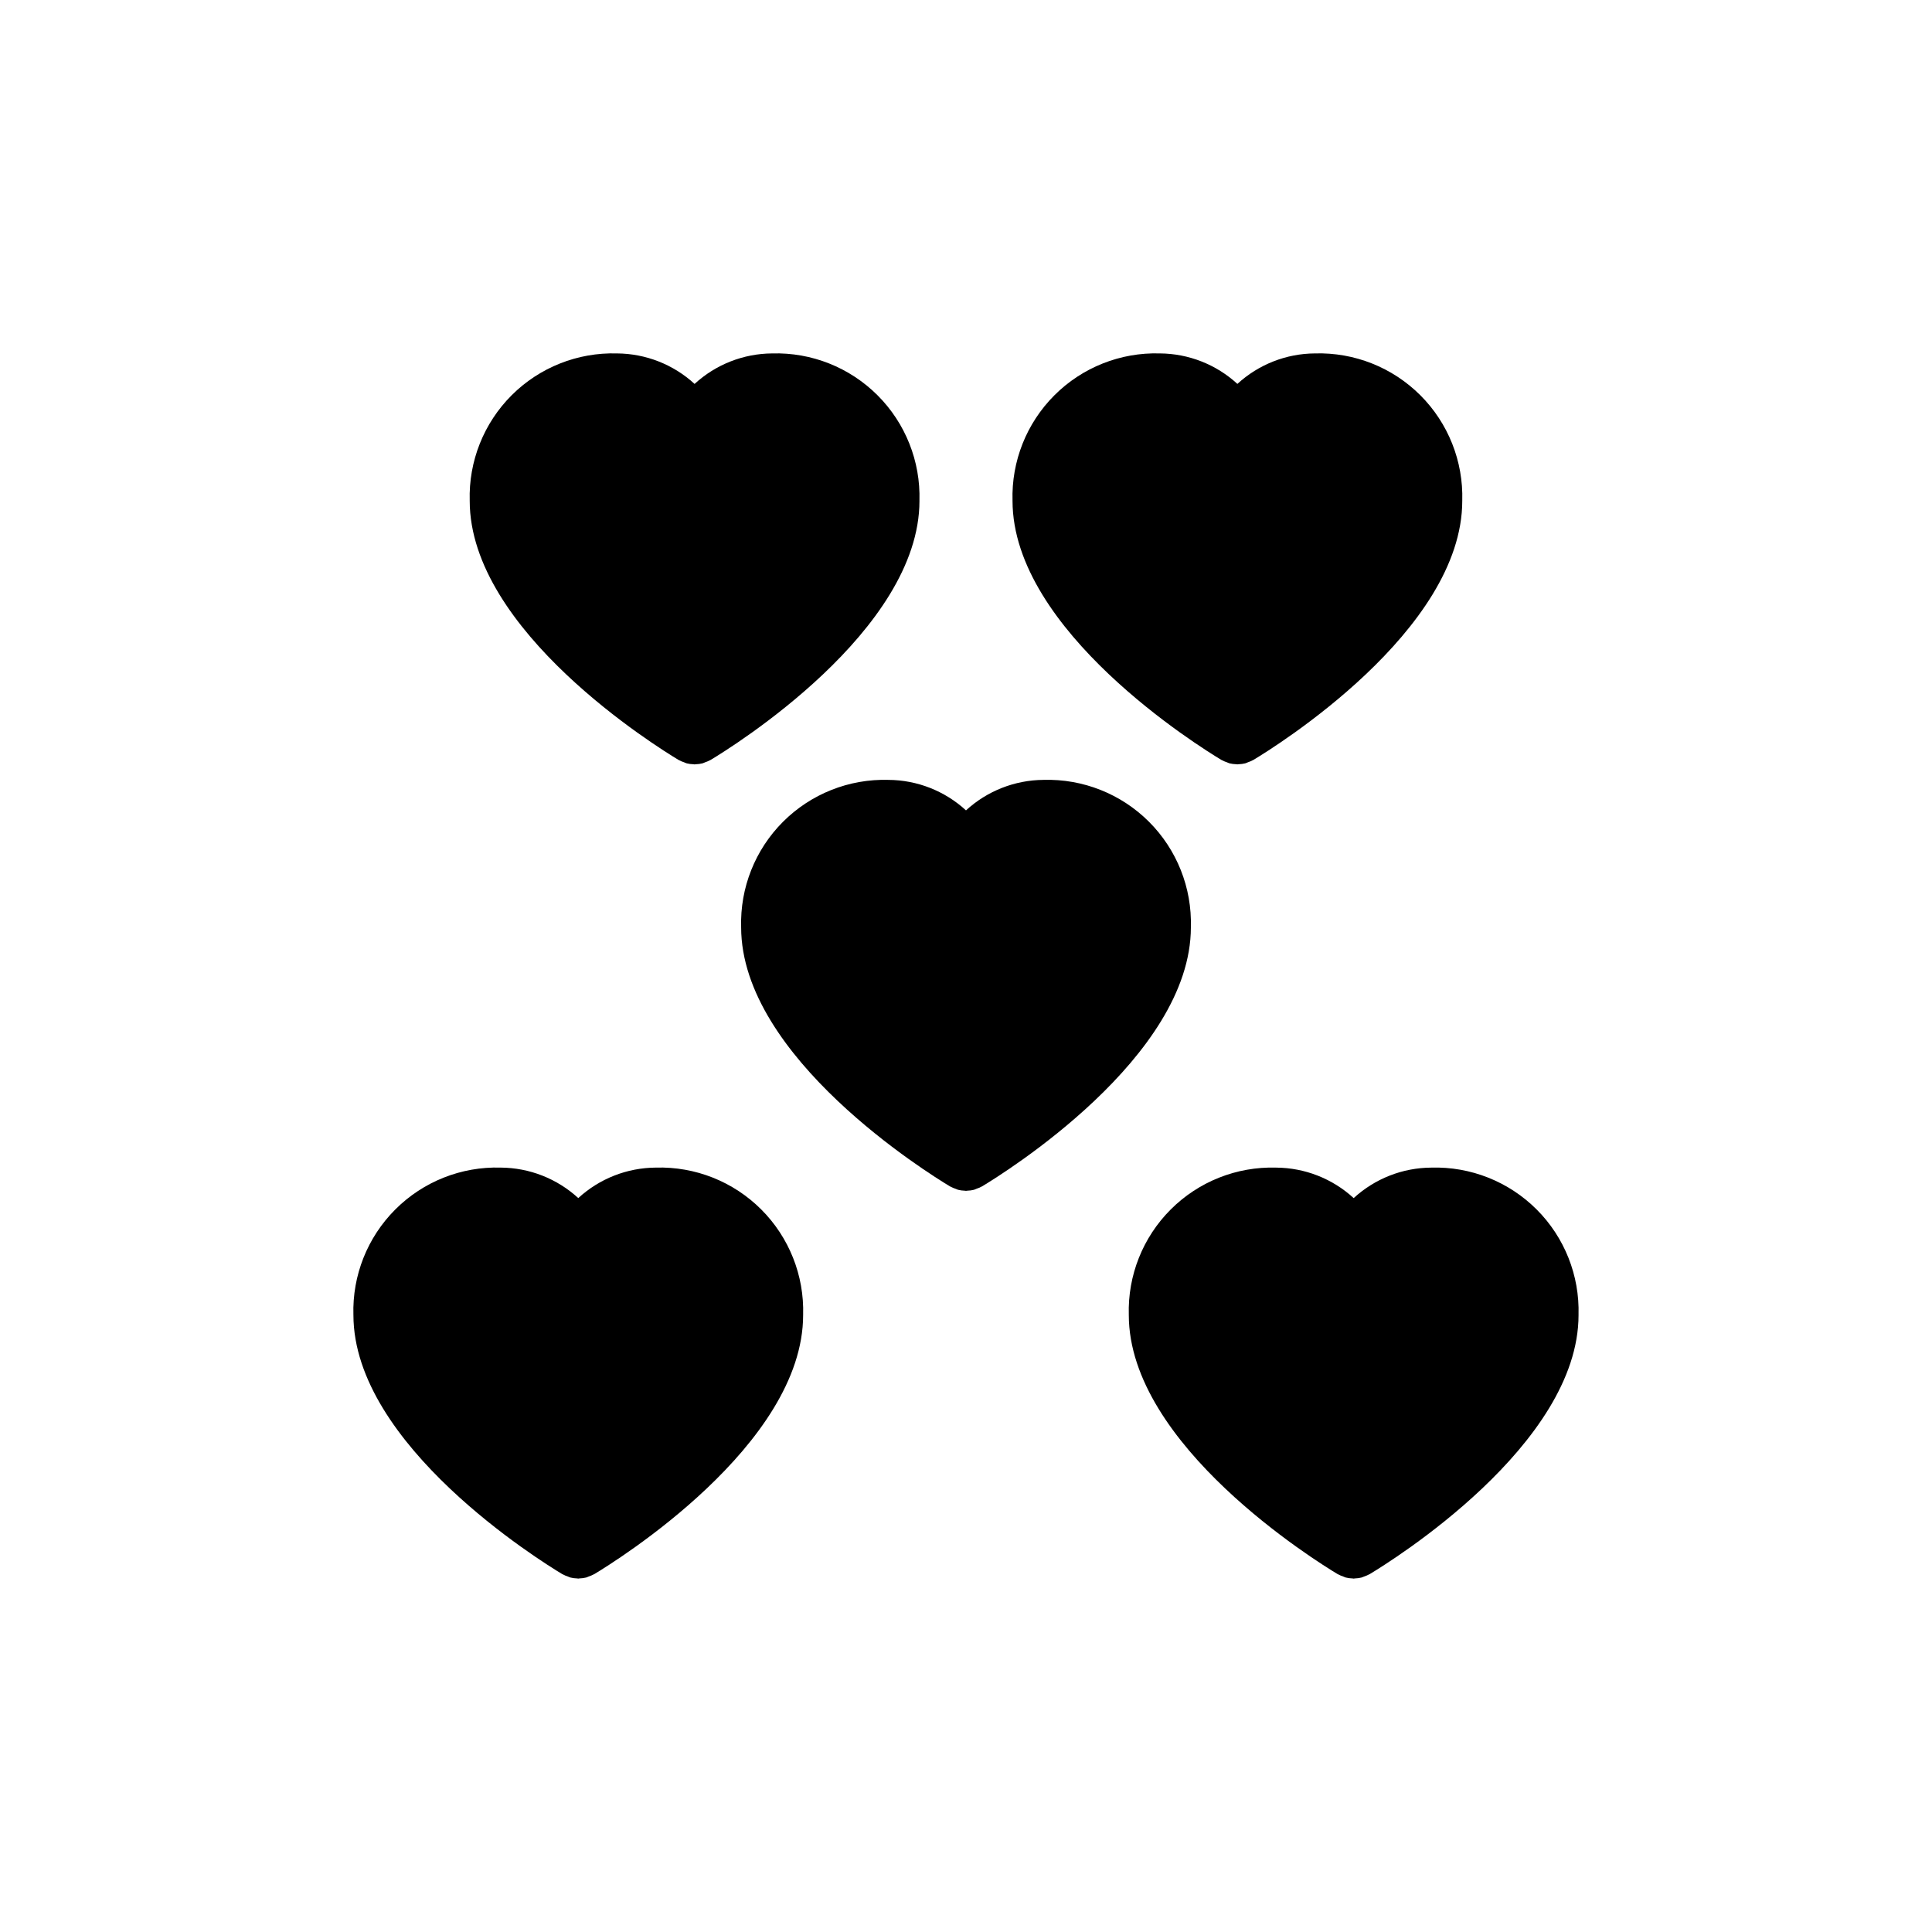
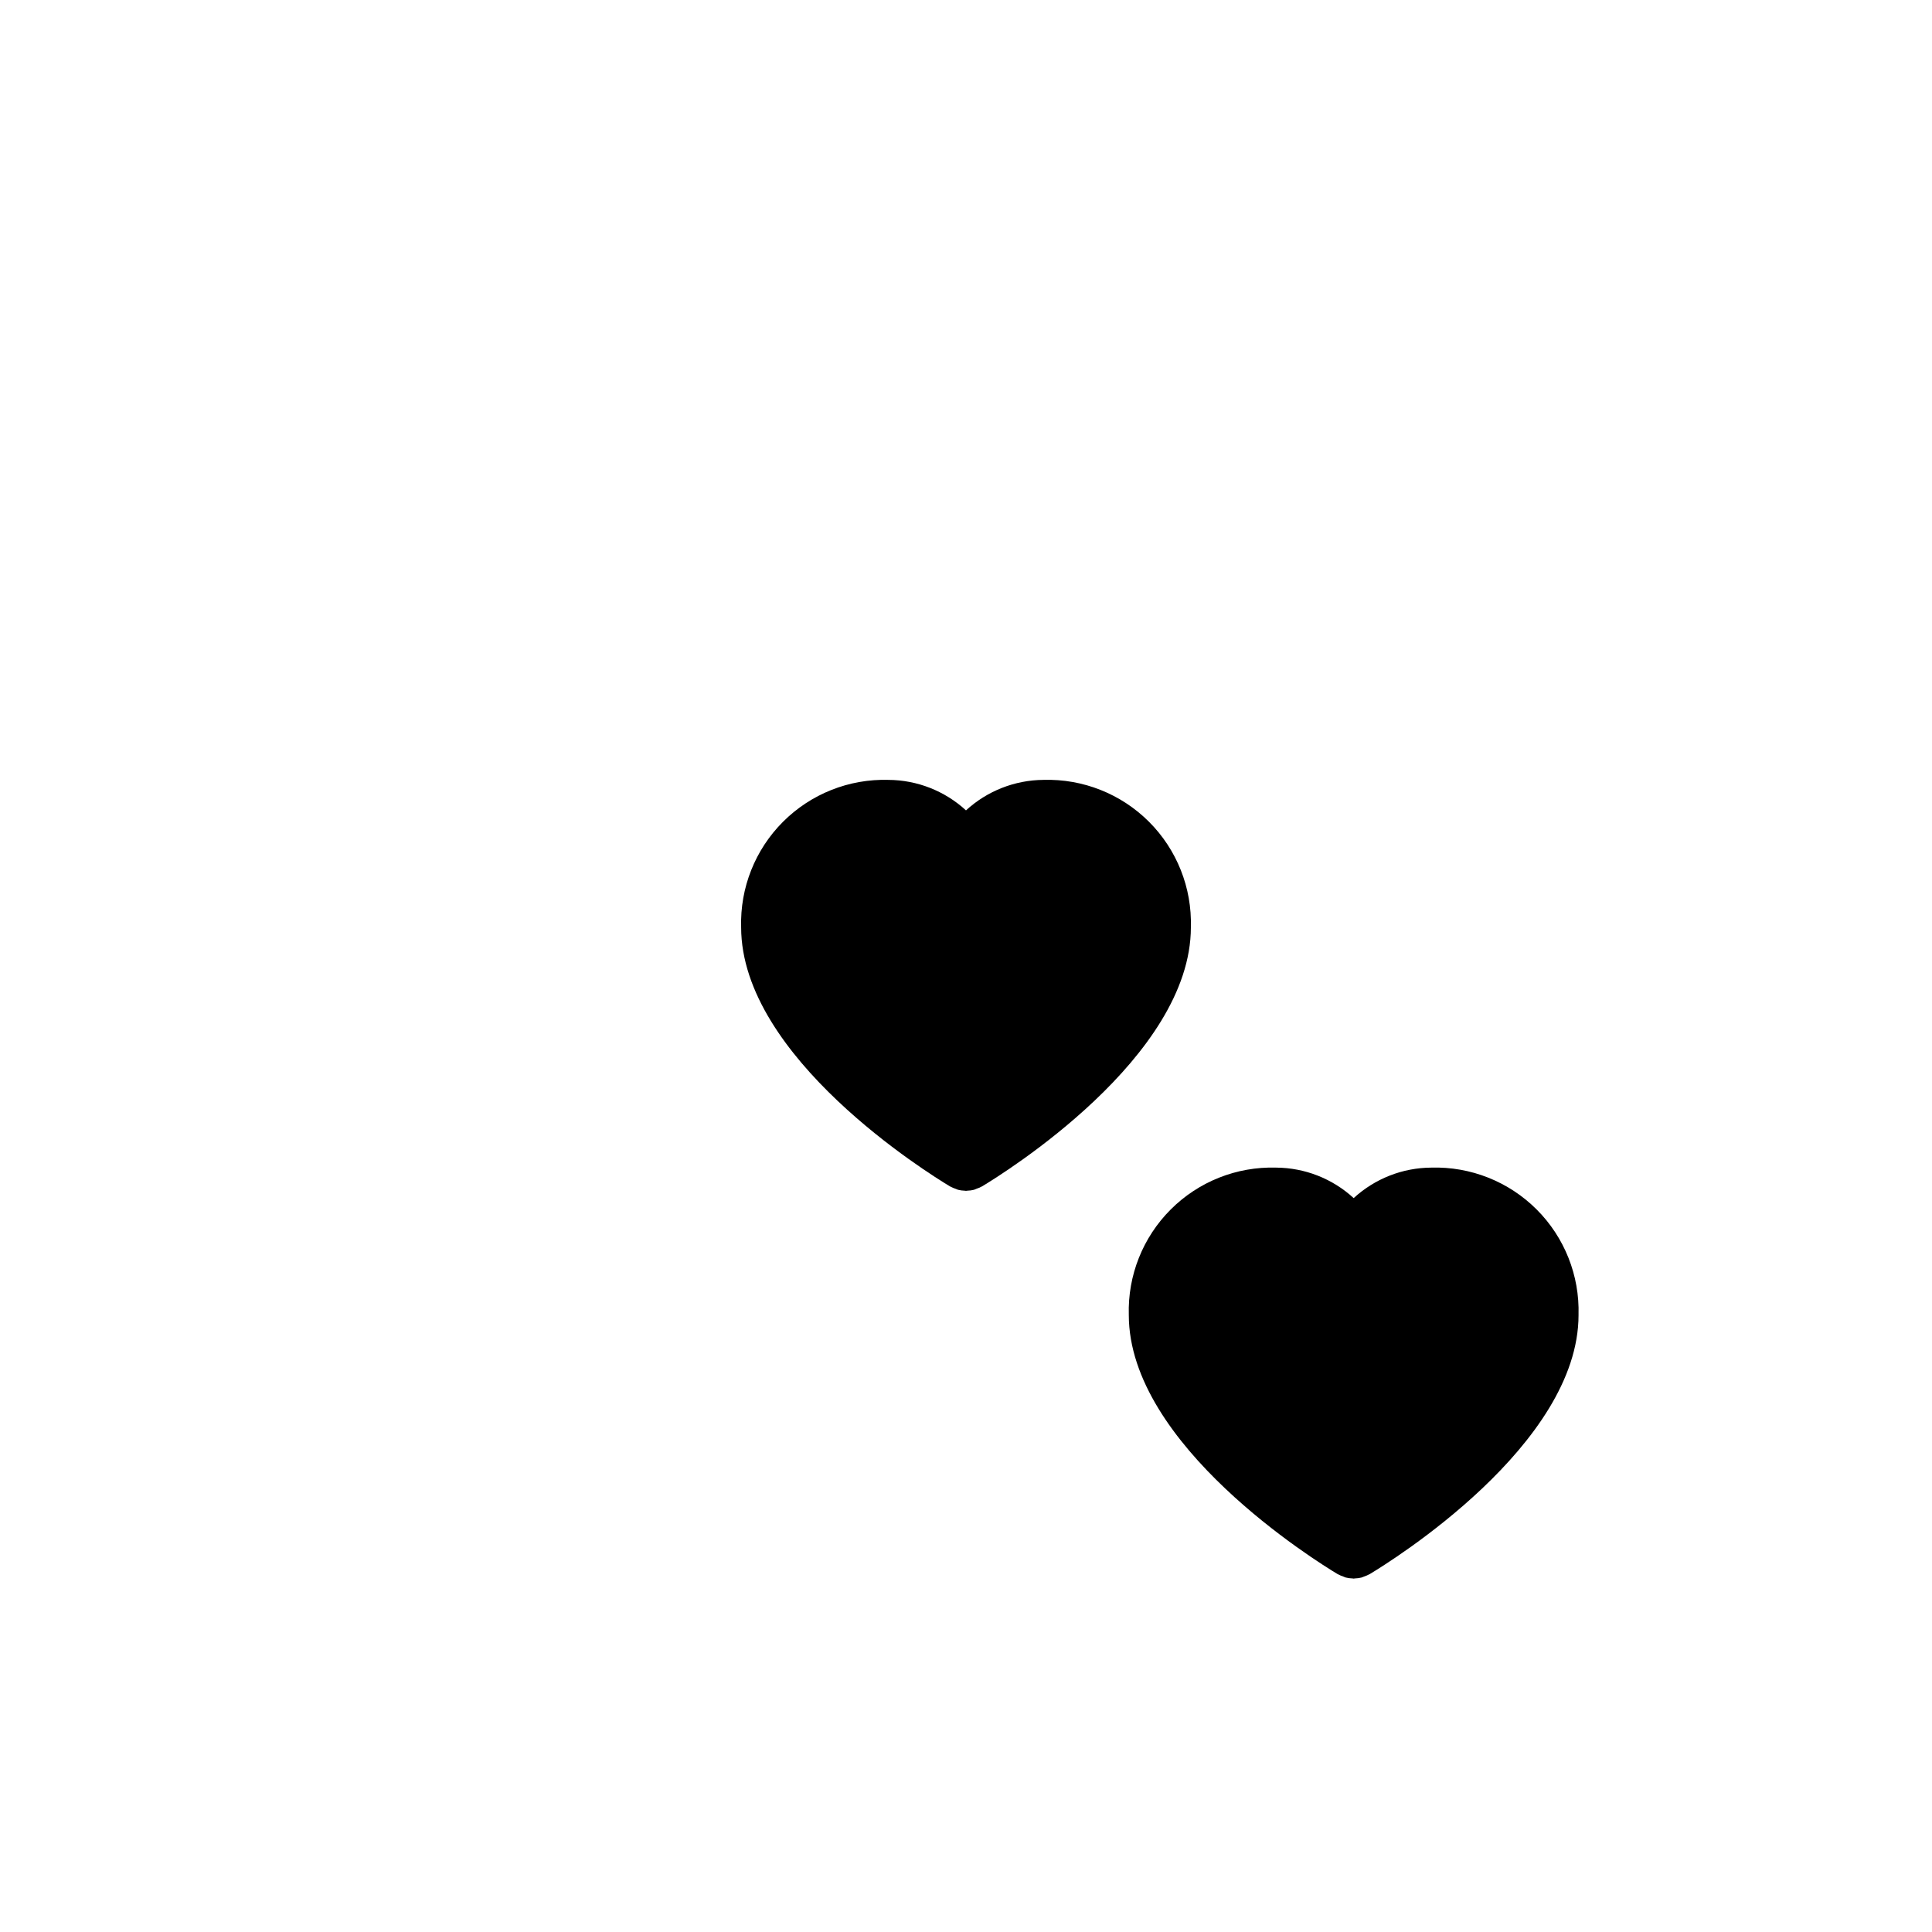
<svg xmlns="http://www.w3.org/2000/svg" fill="#000000" width="800px" height="800px" version="1.1" viewBox="144 144 512 512">
  <g>
    <path d="m400 358.76c-5.606-5.152-12.934-8.035-20.547-8.082-10.445-0.305-20.555 3.711-27.945 11.102-7.391 7.387-11.402 17.496-11.098 27.941 0 34.48 49.691 65.297 55.363 68.695l0.125 0.055c0.438 0.238 0.898 0.434 1.371 0.586 0.215 0.074 0.414 0.191 0.629 0.25h0.004c0.586 0.148 1.191 0.23 1.797 0.242 0.098 0.004 0.199 0.039 0.293 0.039h0.016c0.105 0 0.211-0.039 0.312-0.043h0.004c0.598-0.012 1.191-0.09 1.773-0.234 0.23-0.059 0.438-0.184 0.66-0.262v-0.004c0.465-0.148 0.918-0.344 1.348-0.574l0.129-0.055c5.668-3.398 55.363-34.211 55.363-68.695h-0.004c0.309-10.445-3.707-20.555-11.098-27.945-7.391-7.387-17.5-11.402-27.945-11.098-7.617 0.051-14.941 2.93-20.551 8.082z" />
-     <path d="m323.84 345.4 0.129 0.055c0.438 0.238 0.898 0.434 1.375 0.586 0.215 0.074 0.414 0.195 0.629 0.25v0.004c0.59 0.145 1.191 0.227 1.797 0.238 0.098 0.004 0.199 0.039 0.293 0.039h0.016c0.105 0 0.211-0.035 0.312-0.043l0.004 0.004c0.598-0.016 1.191-0.094 1.773-0.238 0.23-0.062 0.438-0.184 0.66-0.262h0.004c0.465-0.152 0.914-0.344 1.344-0.578l0.129-0.055c5.668-3.398 55.363-34.211 55.363-68.691h-0.004c0.309-10.445-3.707-20.559-11.098-27.945-7.391-7.391-17.5-11.406-27.945-11.102-7.613 0.051-14.941 2.93-20.547 8.082-5.609-5.152-12.934-8.031-20.551-8.082-10.445-0.305-20.555 3.711-27.945 11.102-7.387 7.391-11.402 17.5-11.098 27.945 0 34.48 49.695 65.293 55.359 68.691z" />
-     <path d="m467.82 345.45c0.438 0.238 0.895 0.434 1.371 0.586 0.215 0.074 0.414 0.195 0.629 0.25v0.004c0.59 0.145 1.191 0.227 1.801 0.238 0.098 0.004 0.199 0.039 0.293 0.039h0.016c0.105 0 0.211-0.035 0.312-0.043v0.004c0.602-0.016 1.195-0.094 1.777-0.238 0.23-0.062 0.438-0.184 0.66-0.262 0.465-0.152 0.914-0.344 1.344-0.578l0.129-0.055c5.668-3.398 55.363-34.211 55.363-68.691 0.305-10.445-3.711-20.559-11.098-27.945-7.391-7.391-17.5-11.406-27.949-11.098-7.613 0.047-14.938 2.926-20.547 8.078-5.609-5.152-12.934-8.031-20.551-8.078-10.445-0.309-20.555 3.707-27.941 11.098-7.391 7.391-11.406 17.5-11.098 27.945 0 34.48 49.695 65.293 55.363 68.691z" />
-     <path d="m237.66 492.47c0 34.48 49.691 65.297 55.359 68.695l0.125 0.055v-0.004c0.438 0.238 0.898 0.434 1.375 0.59 0.211 0.074 0.414 0.195 0.629 0.25 0.59 0.148 1.191 0.227 1.801 0.242 0.098 0.004 0.195 0.039 0.293 0.039h0.016c0.105 0 0.211-0.039 0.312-0.043 0.602-0.016 1.195-0.094 1.777-0.238 0.23-0.059 0.434-0.184 0.66-0.262h-0.004c0.469-0.152 0.918-0.344 1.348-0.574l0.129-0.055c5.668-3.398 55.359-34.215 55.359-68.695 0.309-10.445-3.707-20.555-11.098-27.945-7.387-7.391-17.496-11.406-27.941-11.098-7.617 0.047-14.941 2.926-20.551 8.078-5.609-5.152-12.934-8.031-20.551-8.078-10.445-0.309-20.555 3.707-27.941 11.098-7.391 7.391-11.406 17.5-11.098 27.945z" />
    <path d="m523.29 453.43c-7.617 0.047-14.941 2.926-20.551 8.078-5.609-5.152-12.934-8.031-20.547-8.078-10.449-0.309-20.559 3.707-27.945 11.098-7.391 7.391-11.406 17.5-11.102 27.945 0 34.48 49.695 65.297 55.363 68.695l0.125 0.055v-0.004c0.441 0.238 0.902 0.434 1.375 0.59 0.211 0.074 0.41 0.195 0.629 0.25h0.004c0.586 0.148 1.188 0.227 1.793 0.242 0.098 0.004 0.199 0.039 0.297 0.039h0.012c0.105 0 0.211-0.039 0.312-0.043h0.004c0.602-0.016 1.195-0.094 1.777-0.238 0.23-0.059 0.434-0.184 0.66-0.262 0.465-0.152 0.918-0.344 1.348-0.574l0.125-0.055c5.668-3.398 55.363-34.215 55.363-68.695h-0.004c0.309-10.445-3.707-20.555-11.094-27.945-7.391-7.391-17.5-11.406-27.945-11.098z" />
  </g>
</svg>